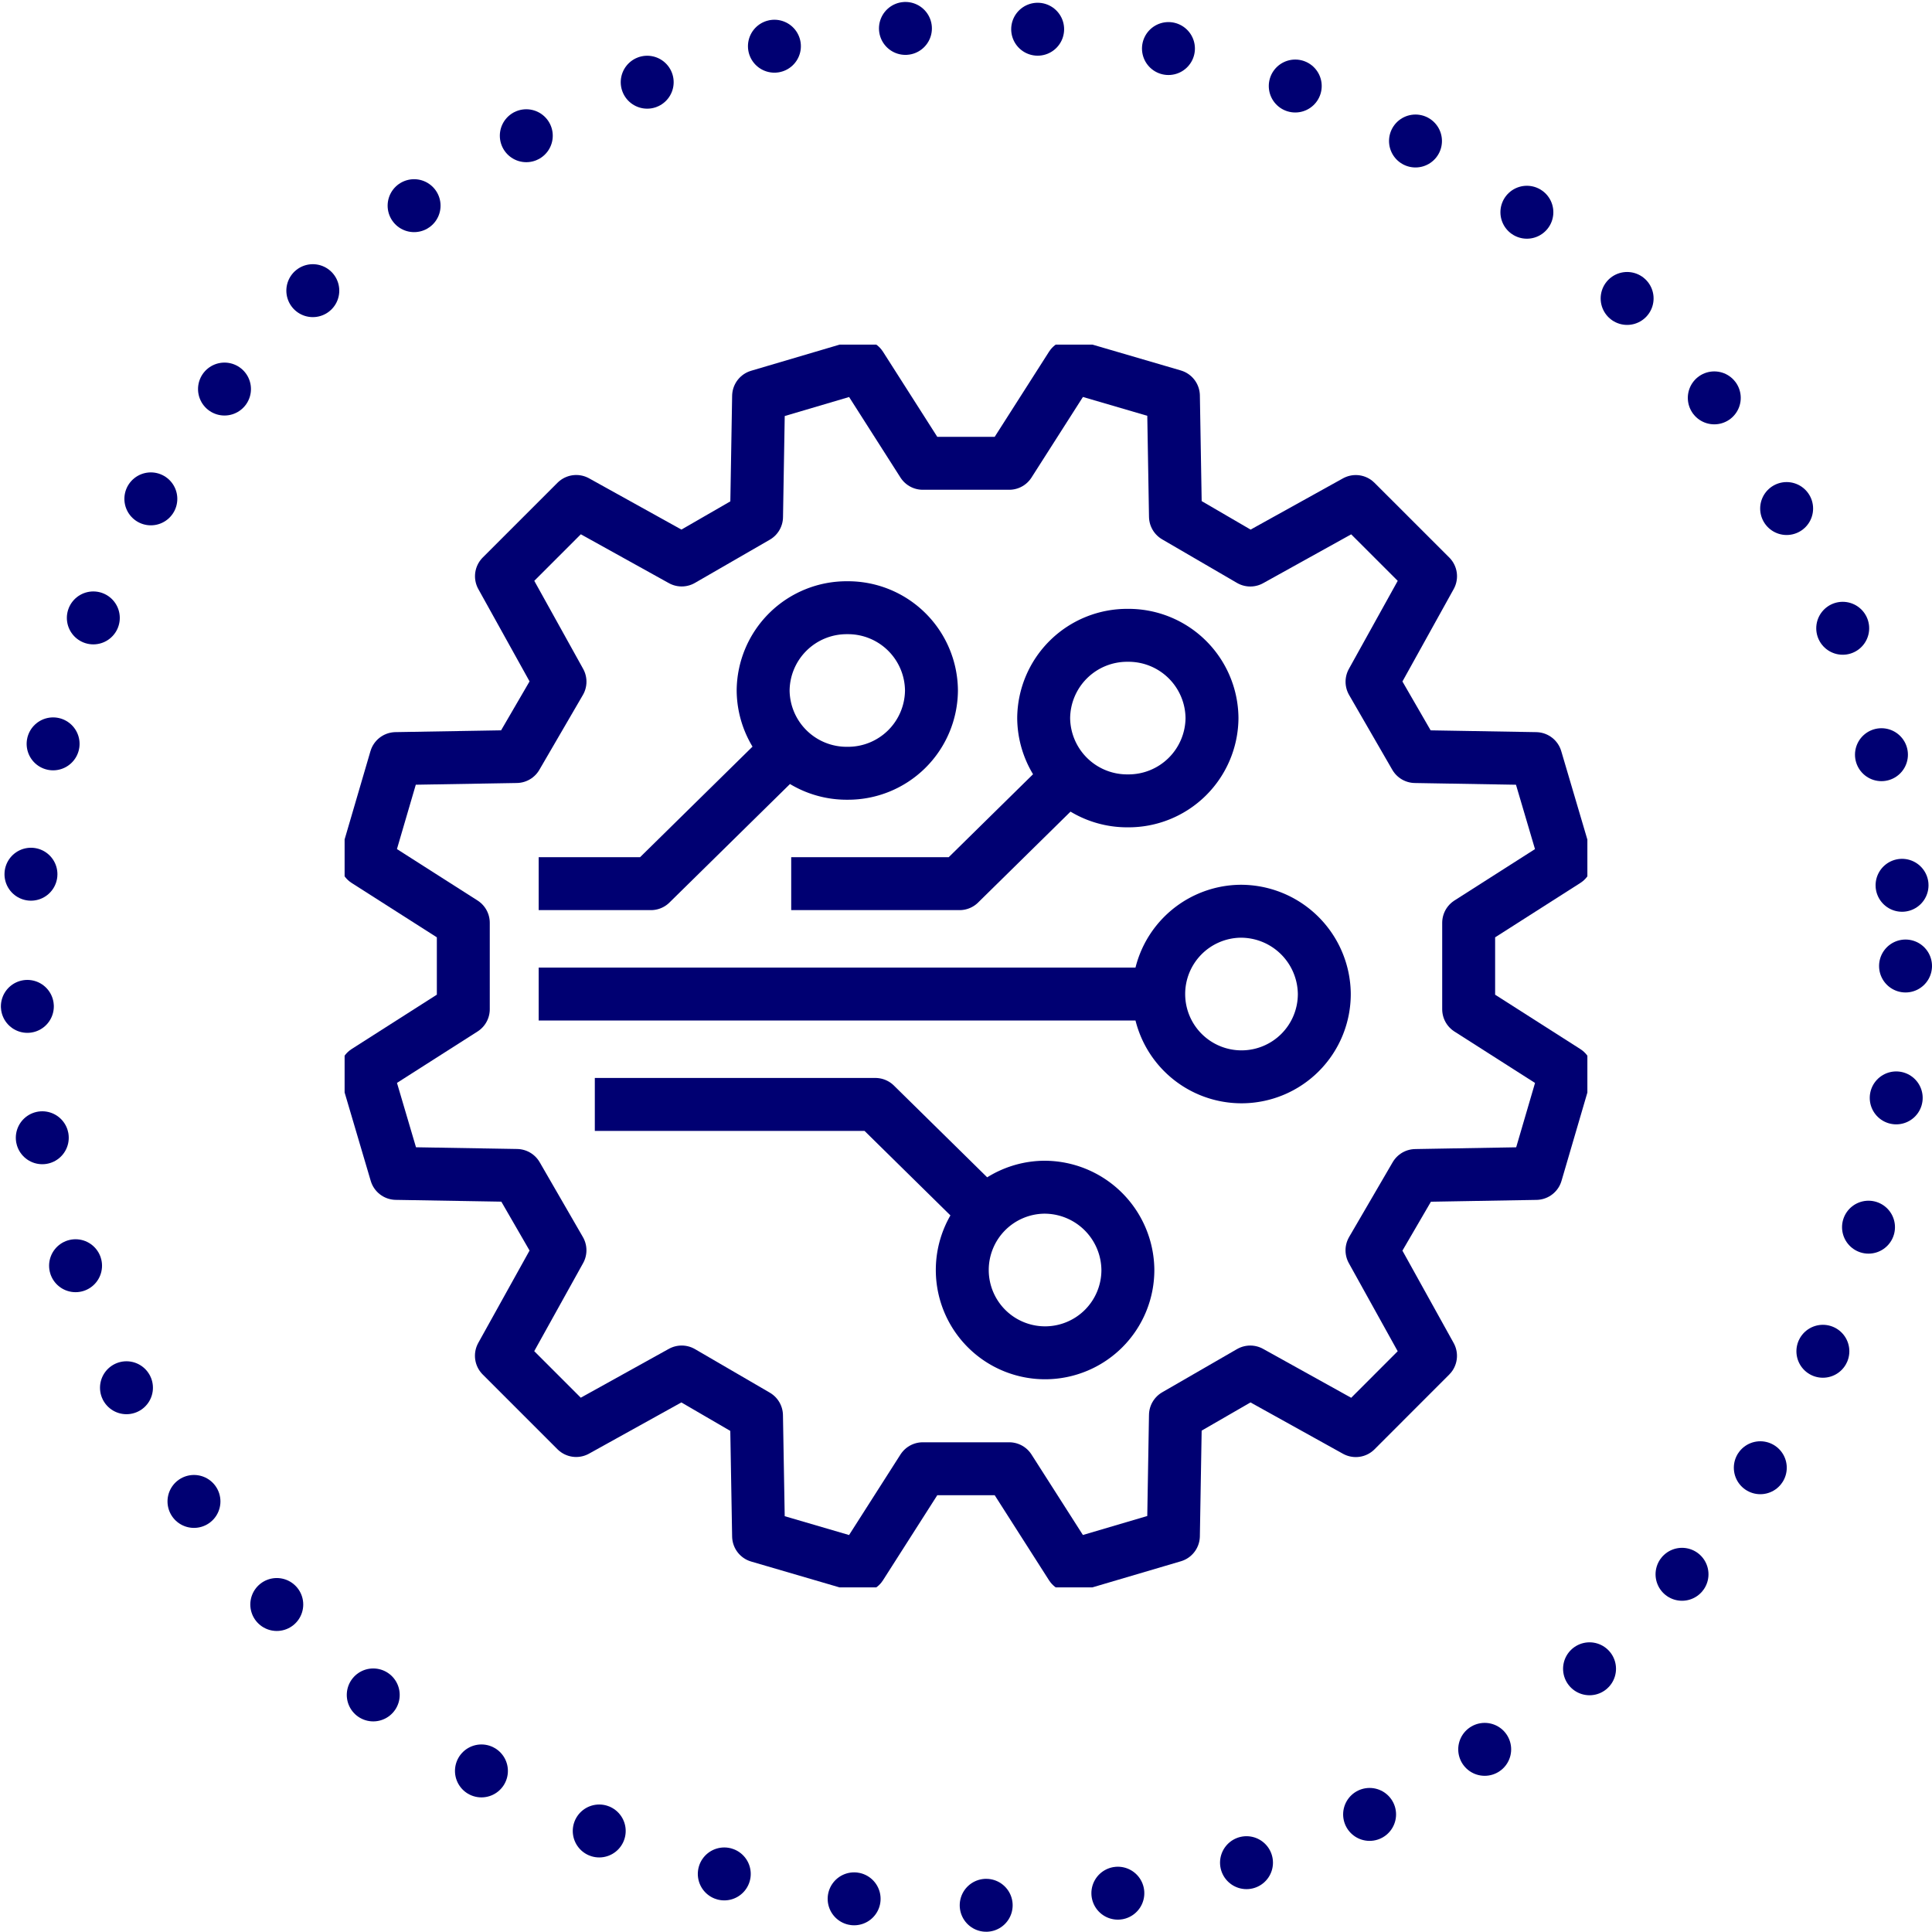
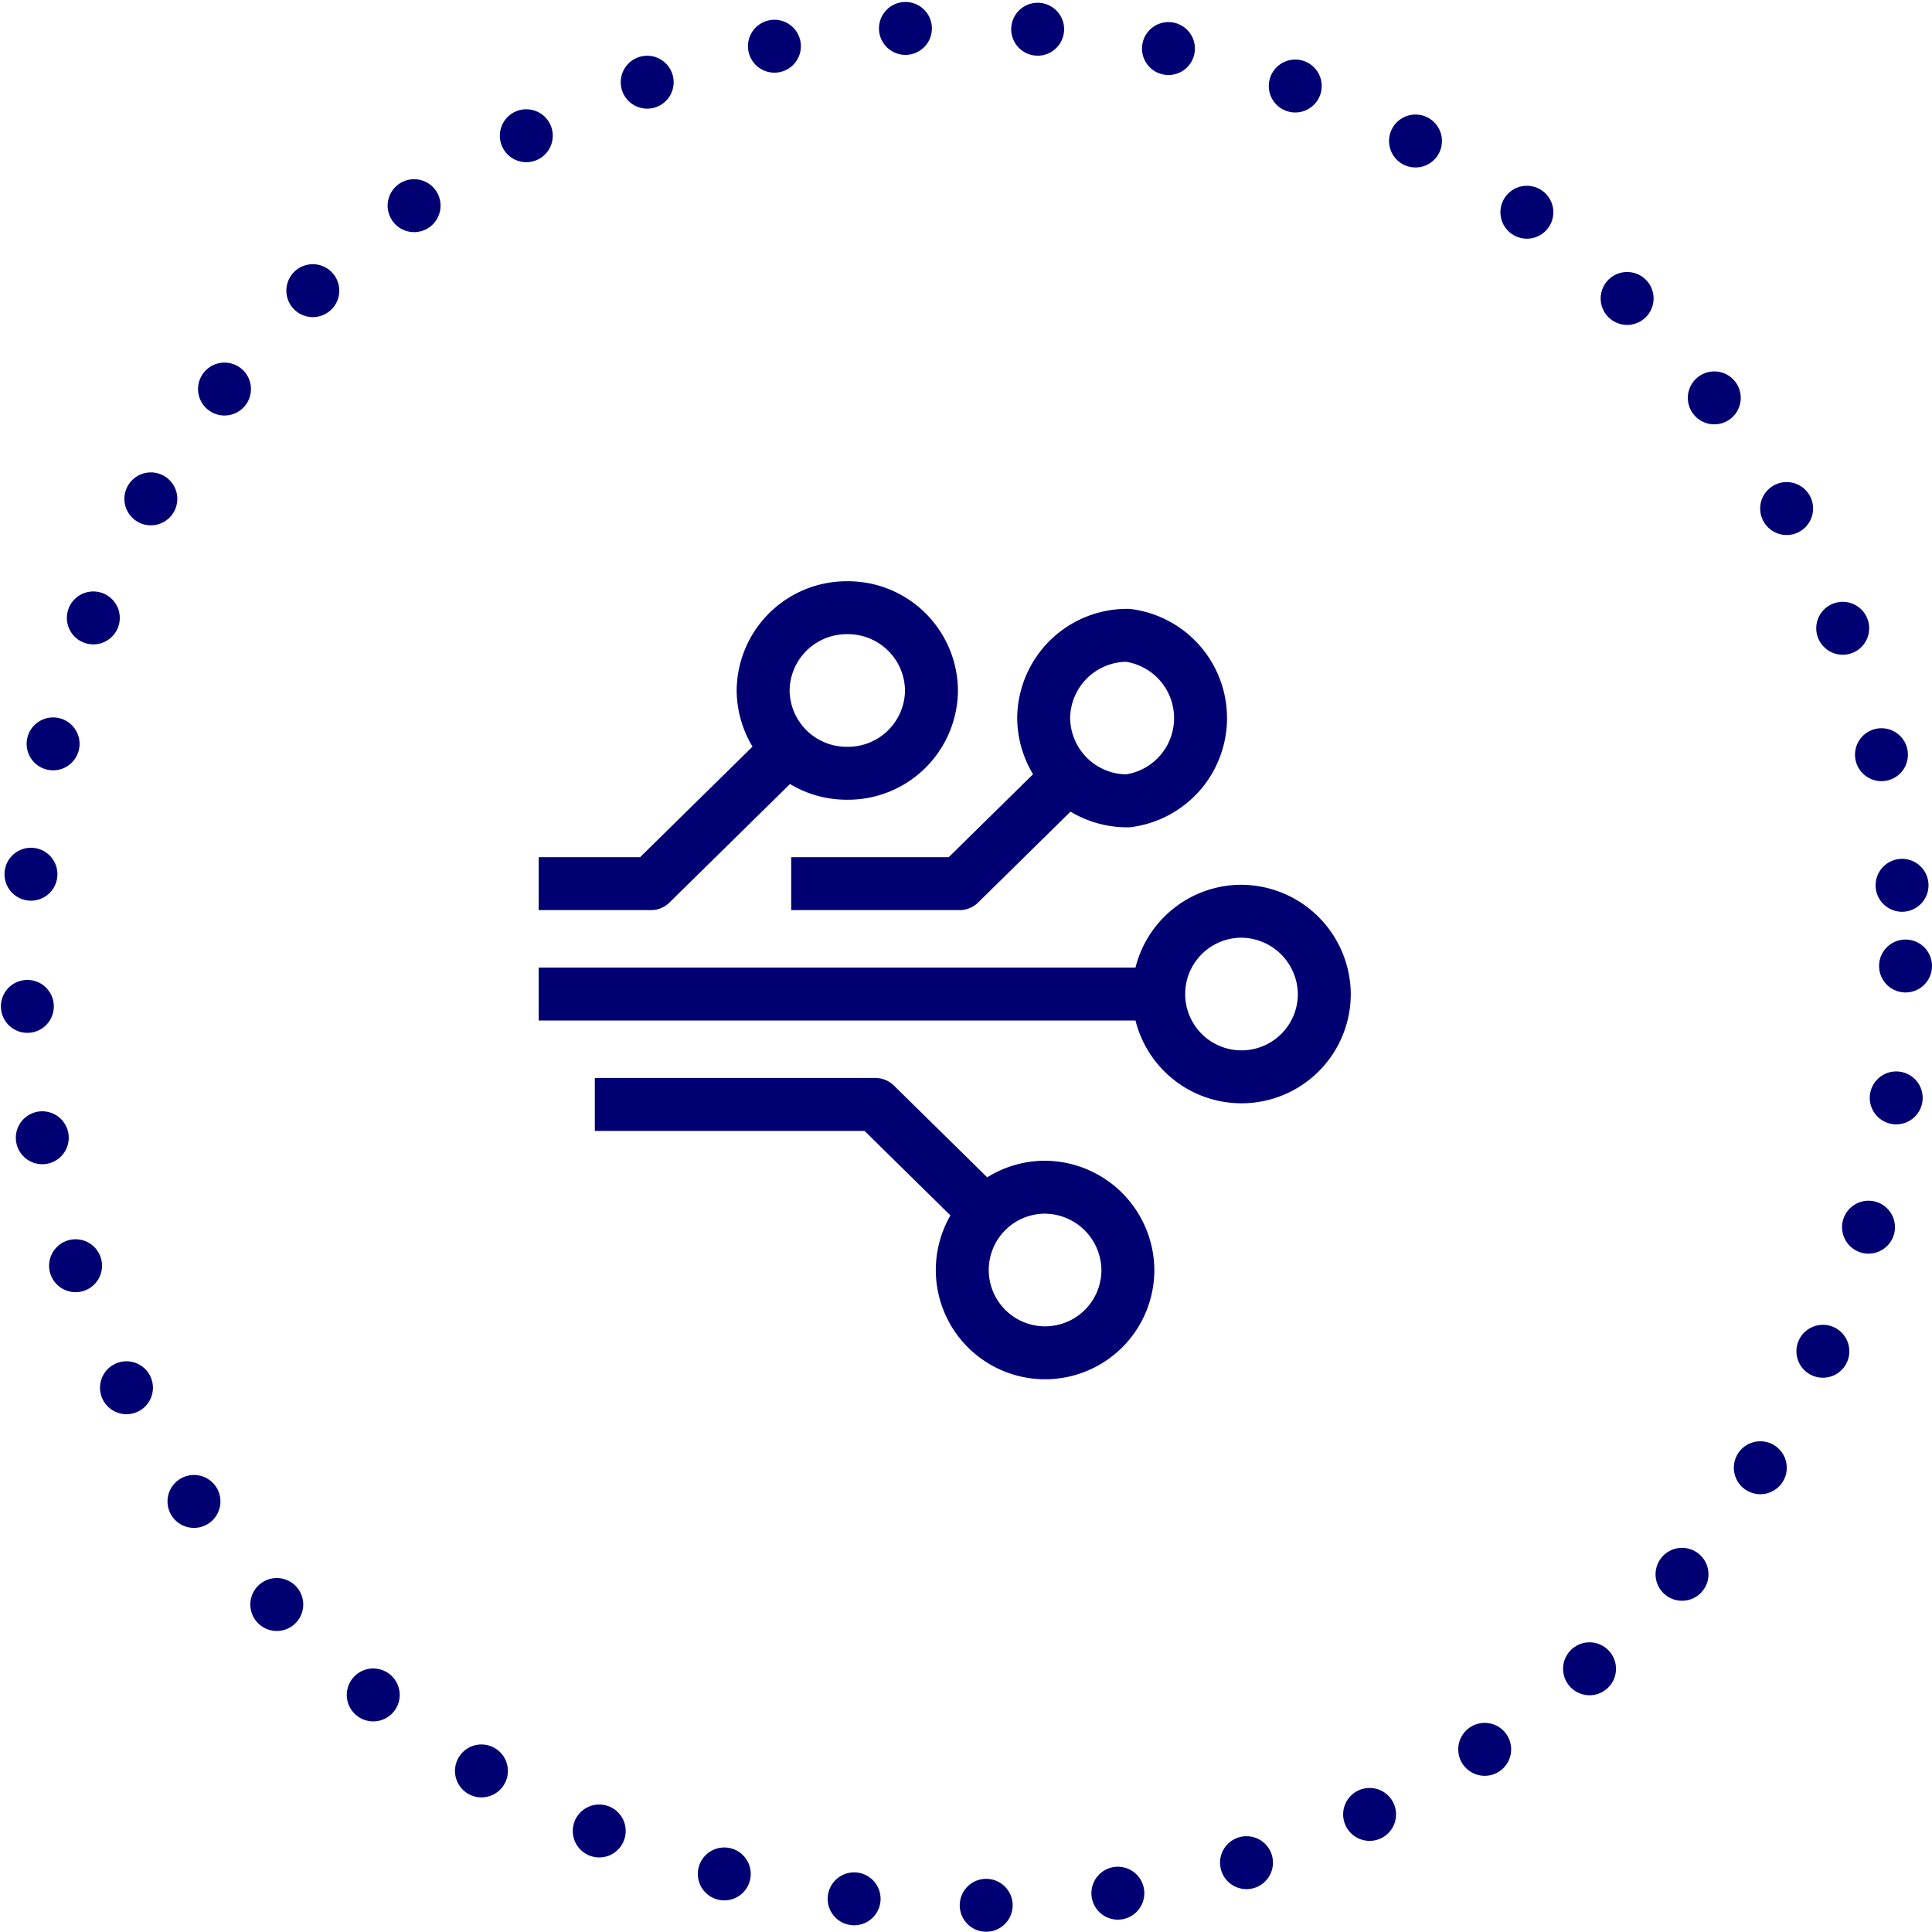
<svg xmlns="http://www.w3.org/2000/svg" id="Icon_7_-_Robotics_and_Control" data-name="Icon 7 - Robotics and Control" width="146" height="146" viewBox="0 0 146 146">
  <defs>
    <clipPath id="clip-path">
      <path id="Path_10352" data-name="Path 10352" d="M0,64.824H93.915V-29.091H0Z" transform="translate(0 29.091)" fill="none" />
    </clipPath>
  </defs>
  <g id="Ellipse_8" data-name="Ellipse 8" fill="none" stroke="#000072" stroke-linecap="round" stroke-width="4" stroke-dasharray="0 10">
-     <circle cx="73" cy="73" r="73" stroke="none" />
    <circle cx="73" cy="73" r="71" fill="none" />
  </g>
  <g id="Group_10324" data-name="Group 10324" transform="translate(26.042 55.133)">
    <g id="Group_10323" data-name="Group 10323" transform="translate(0 -29.091)" clip-path="url(#clip-path)">
      <g id="Group_10321" data-name="Group 10321" transform="translate(1.613 1.616)">
-         <path id="Path_10350" data-name="Path 10350" d="M5.078,29.044-2.279,24.35l2.26-7.716,9.114-.155,3.29-5.656L7.961,2.853l5.65-5.65,7.971,4.423,5.656-3.264.155-9.117,7.716-2.279L39.8-5.68H46.33l4.694-7.354,7.716,2.257.155,9.114,5.656,3.293,7.971-4.423,5.65,5.646-4.423,7.974,3.264,5.653,9.117.155,2.279,7.716-7.357,4.694v6.528l7.357,4.694-2.26,7.716-9.11.158-3.293,5.653,4.423,7.974-5.646,5.65L64.547,62.99l-5.653,3.264-.155,9.12L51.024,77.65,46.33,70.3H39.8L35.108,77.65l-7.716-2.257-.158-9.114-5.653-3.29-7.974,4.423-5.65-5.65,4.426-7.971L9.117,48.136,0,47.981l-2.279-7.716,7.357-4.694Z" transform="translate(2.279 13.034)" fill="none" stroke="#000072" stroke-linejoin="round" stroke-width="4" />
-       </g>
+         </g>
      <g id="Group_10322" data-name="Group 10322" transform="translate(14.666 19.883)">
-         <path id="Path_10351" data-name="Path 10351" d="M26.343,30.227a6.257,6.257,0,1,0,6.36,6.257A6.309,6.309,0,0,0,26.343,30.227ZM32.7-11.479a6.307,6.307,0,0,0-6.36,6.256A6.307,6.307,0,0,0,32.7,1.03a6.307,6.307,0,0,0,6.36-6.253A6.307,6.307,0,0,0,32.7-11.479ZM41.184,9.372a6.257,6.257,0,1,0,6.363,6.257A6.309,6.309,0,0,0,41.184,9.372Zm-6.36,6.257H-11.822M28.464-1.055,19.983,7.287H7.261M11.5-13.565A6.31,6.31,0,0,0,5.14-7.308,6.31,6.31,0,0,0,11.5-1.055a6.307,6.307,0,0,0,6.36-6.253A6.307,6.307,0,0,0,11.5-13.565ZM22.1,32.313,13.62,23.971H-7.58M7.261-3.138-3.341,7.287h-8.481" transform="translate(11.822 13.565)" fill="none" stroke="#000072" stroke-linejoin="round" stroke-width="4" />
+         <path id="Path_10351" data-name="Path 10351" d="M26.343,30.227a6.257,6.257,0,1,0,6.36,6.257A6.309,6.309,0,0,0,26.343,30.227ZM32.7-11.479a6.307,6.307,0,0,0-6.36,6.256A6.307,6.307,0,0,0,32.7,1.03A6.307,6.307,0,0,0,32.7-11.479ZM41.184,9.372a6.257,6.257,0,1,0,6.363,6.257A6.309,6.309,0,0,0,41.184,9.372Zm-6.36,6.257H-11.822M28.464-1.055,19.983,7.287H7.261M11.5-13.565A6.31,6.31,0,0,0,5.14-7.308,6.31,6.31,0,0,0,11.5-1.055a6.307,6.307,0,0,0,6.36-6.253A6.307,6.307,0,0,0,11.5-13.565ZM22.1,32.313,13.62,23.971H-7.58M7.261-3.138-3.341,7.287h-8.481" transform="translate(11.822 13.565)" fill="none" stroke="#000072" stroke-linejoin="round" stroke-width="4" />
      </g>
    </g>
  </g>
</svg>